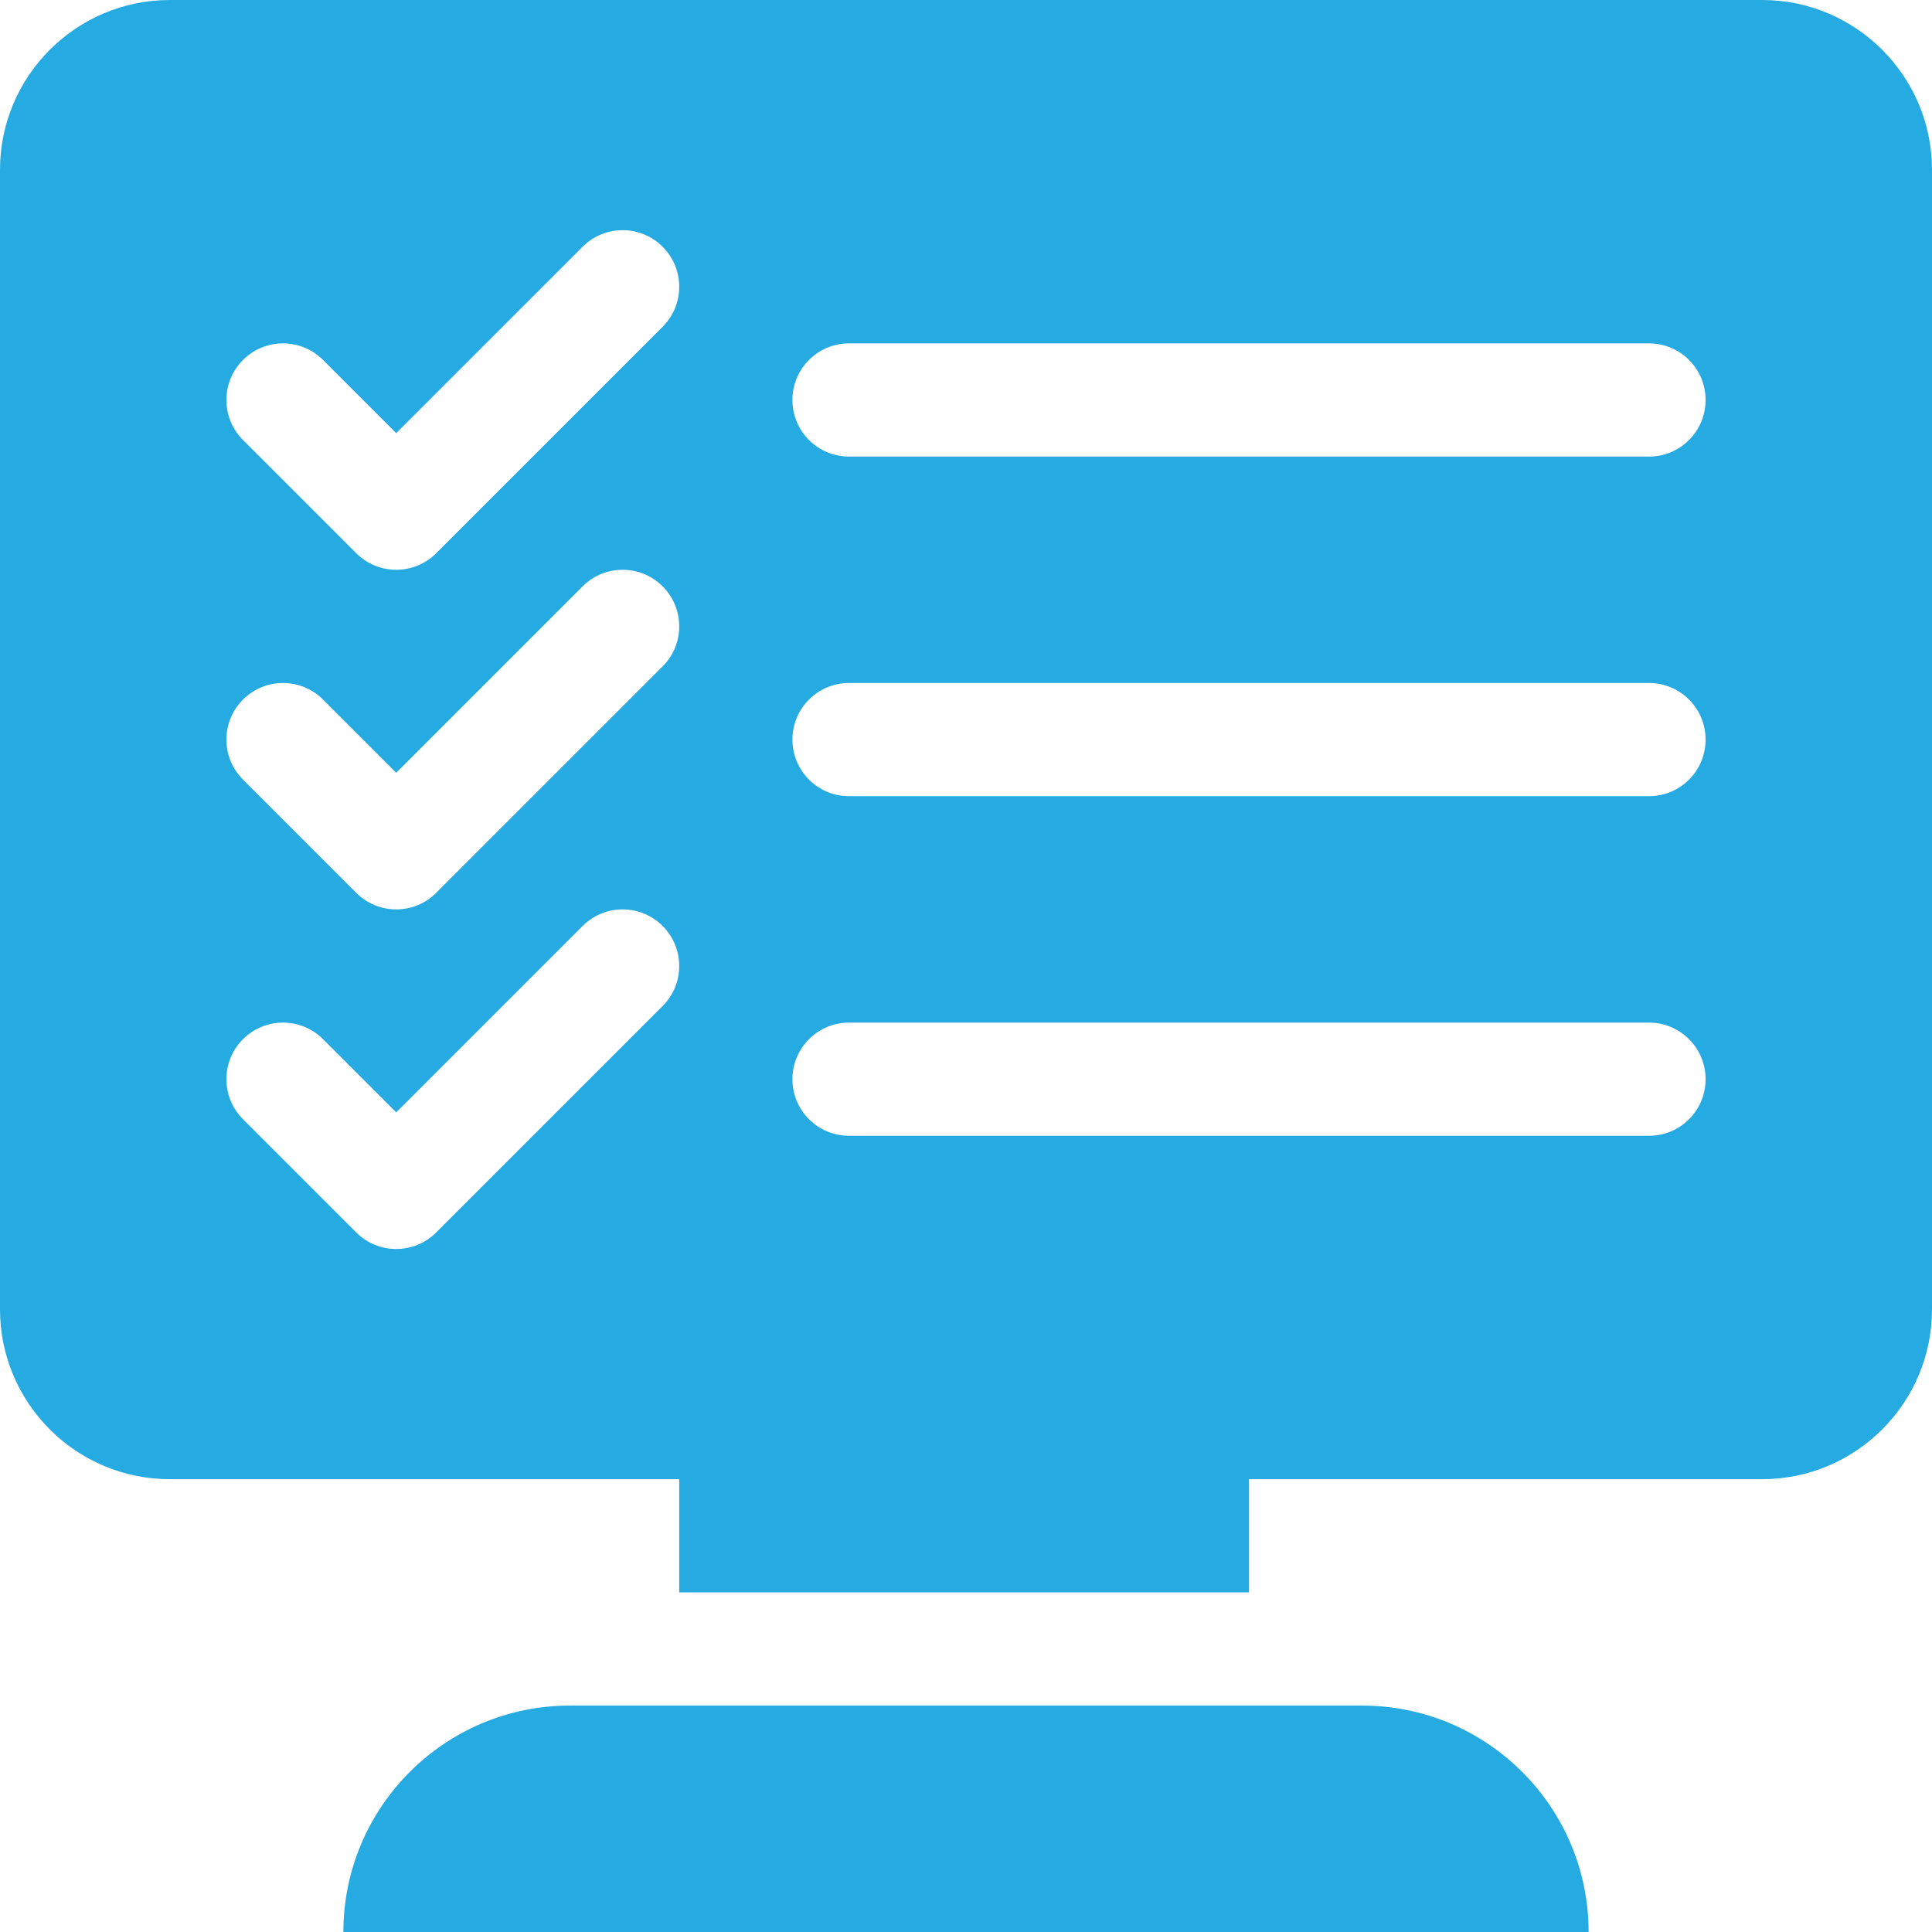
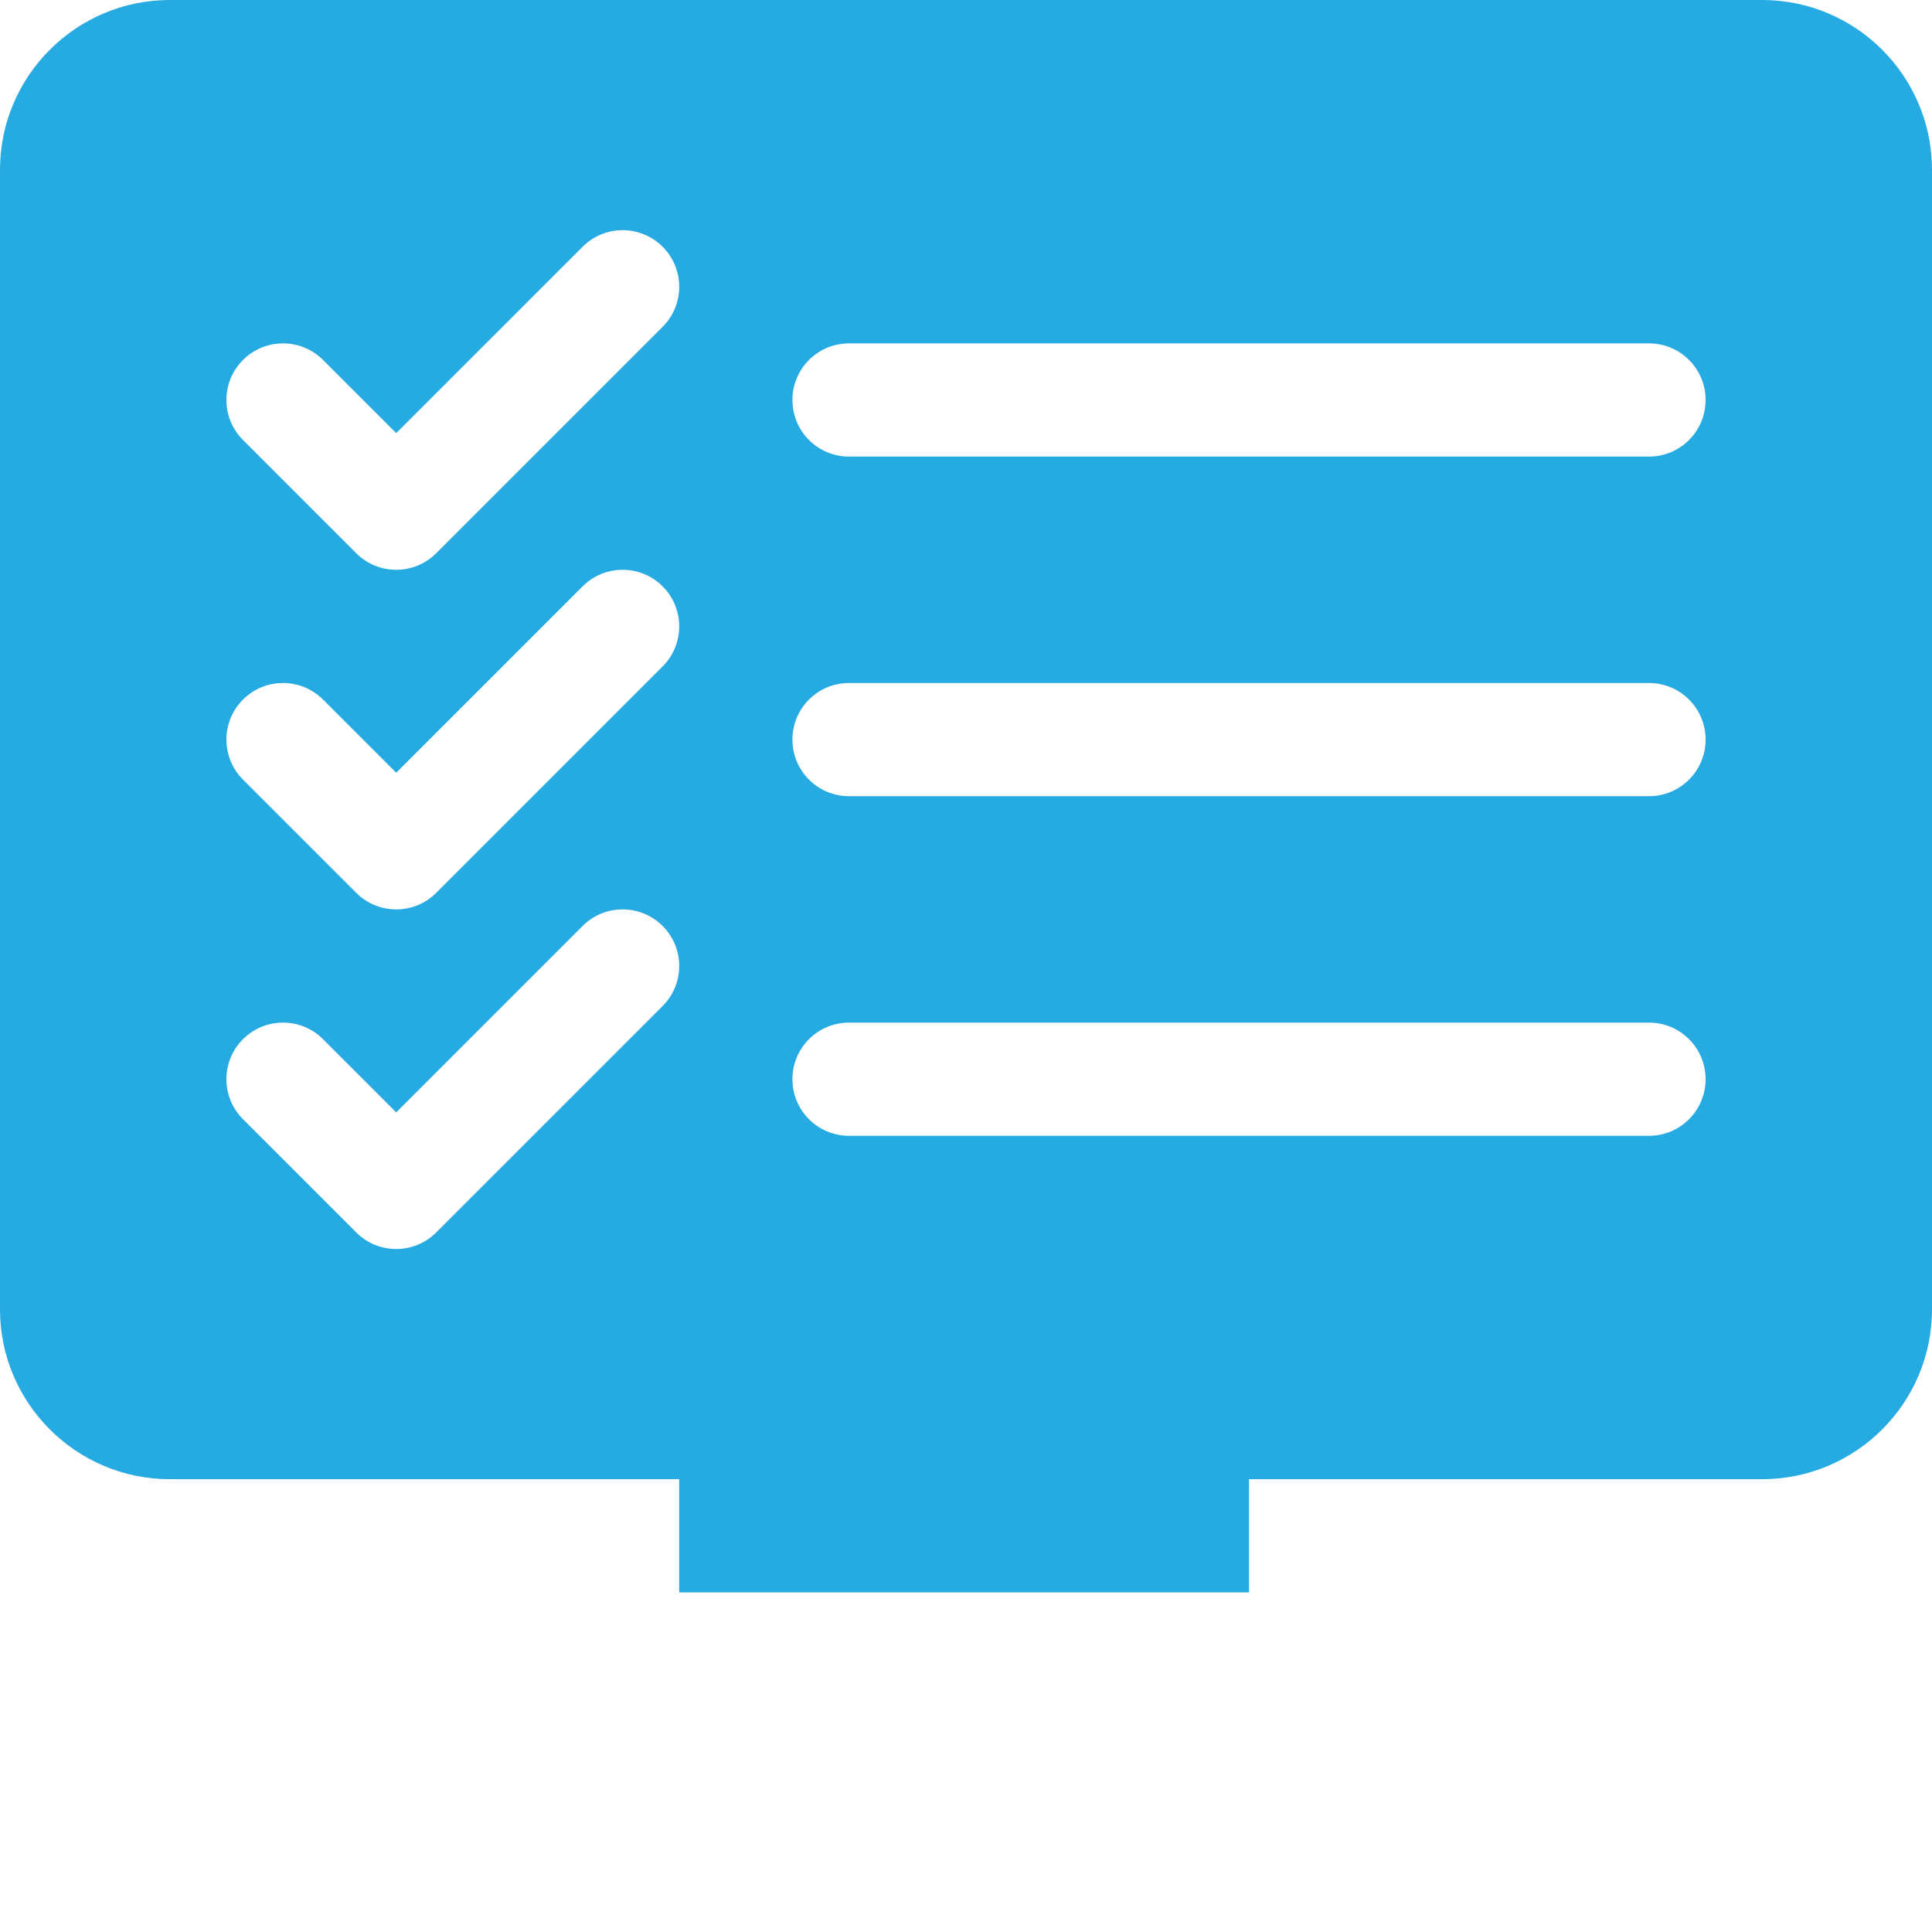
<svg xmlns="http://www.w3.org/2000/svg" version="1.1" width="512" height="512" x="0" y="0" viewBox="0 0 512 512" style="enable-background:new 0 0 512 512" xml:space="preserve">
  <g>
    <g>
      <g>
        <path d="M467,0H45C20.186,0,0,20.186,0,45v302c0,24.814,20.186,45,45,45h135v30h151v-30h136c24.814,0,45-20.186,45-45V45    C512,20.186,491.814,0,467,0z M175.606,266.605l-60,60c-5.859,5.859-15.352,5.859-21.211,0l-30-30    c-5.86-5.859-5.86-15.351,0-21.21c5.859-5.859,15.352-5.859,21.211,0L105,294.789l49.395-49.395    c5.859-5.859,15.352-5.859,21.211,0S181.465,260.746,175.606,266.605z M175.606,176.605l-60,60    c-5.859,5.859-15.352,5.859-21.211,0l-30-30c-5.86-5.859-5.86-15.351,0-21.21c5.859-5.859,15.352-5.859,21.211,0L105,204.789    l49.395-49.395c5.859-5.859,15.352-5.859,21.211,0S181.465,170.746,175.606,176.605z M175.606,86.605l-60,60    c-5.859,5.859-15.352,5.859-21.211,0l-30-30c-5.86-5.859-5.86-15.351,0-21.21c5.859-5.859,15.352-5.859,21.211,0L105,114.789    l49.395-49.395c5.859-5.859,15.352-5.859,21.211,0S181.465,80.746,175.606,86.605z M437,301H225c-8.291,0-15-6.709-15-15    c0-8.291,6.709-15,15-15h212c8.291,0,15,6.709,15,15C452,294.291,445.291,301,437,301z M437,211H225c-8.291,0-15-6.709-15-15    s6.709-15,15-15h212c8.291,0,15,6.709,15,15S445.291,211,437,211z M437,121H225c-8.291,0-15-6.709-15-15s6.709-15,15-15h212    c8.291,0,15,6.709,15,15S445.291,121,437,121z" fill="#25aae1" data-original="#000000" style="" />
      </g>
    </g>
    <g>
      <g>
-         <path d="M361,452H151c-33.091,0-60,26.909-60,60h330C421,478.909,394.091,452,361,452z" fill="#25aae1" data-original="#000000" style="" />
-       </g>
+         </g>
    </g>
    <g>
</g>
    <g>
</g>
    <g>
</g>
    <g>
</g>
    <g>
</g>
    <g>
</g>
    <g>
</g>
    <g>
</g>
    <g>
</g>
    <g>
</g>
    <g>
</g>
    <g>
</g>
    <g>
</g>
    <g>
</g>
    <g>
</g>
  </g>
</svg>